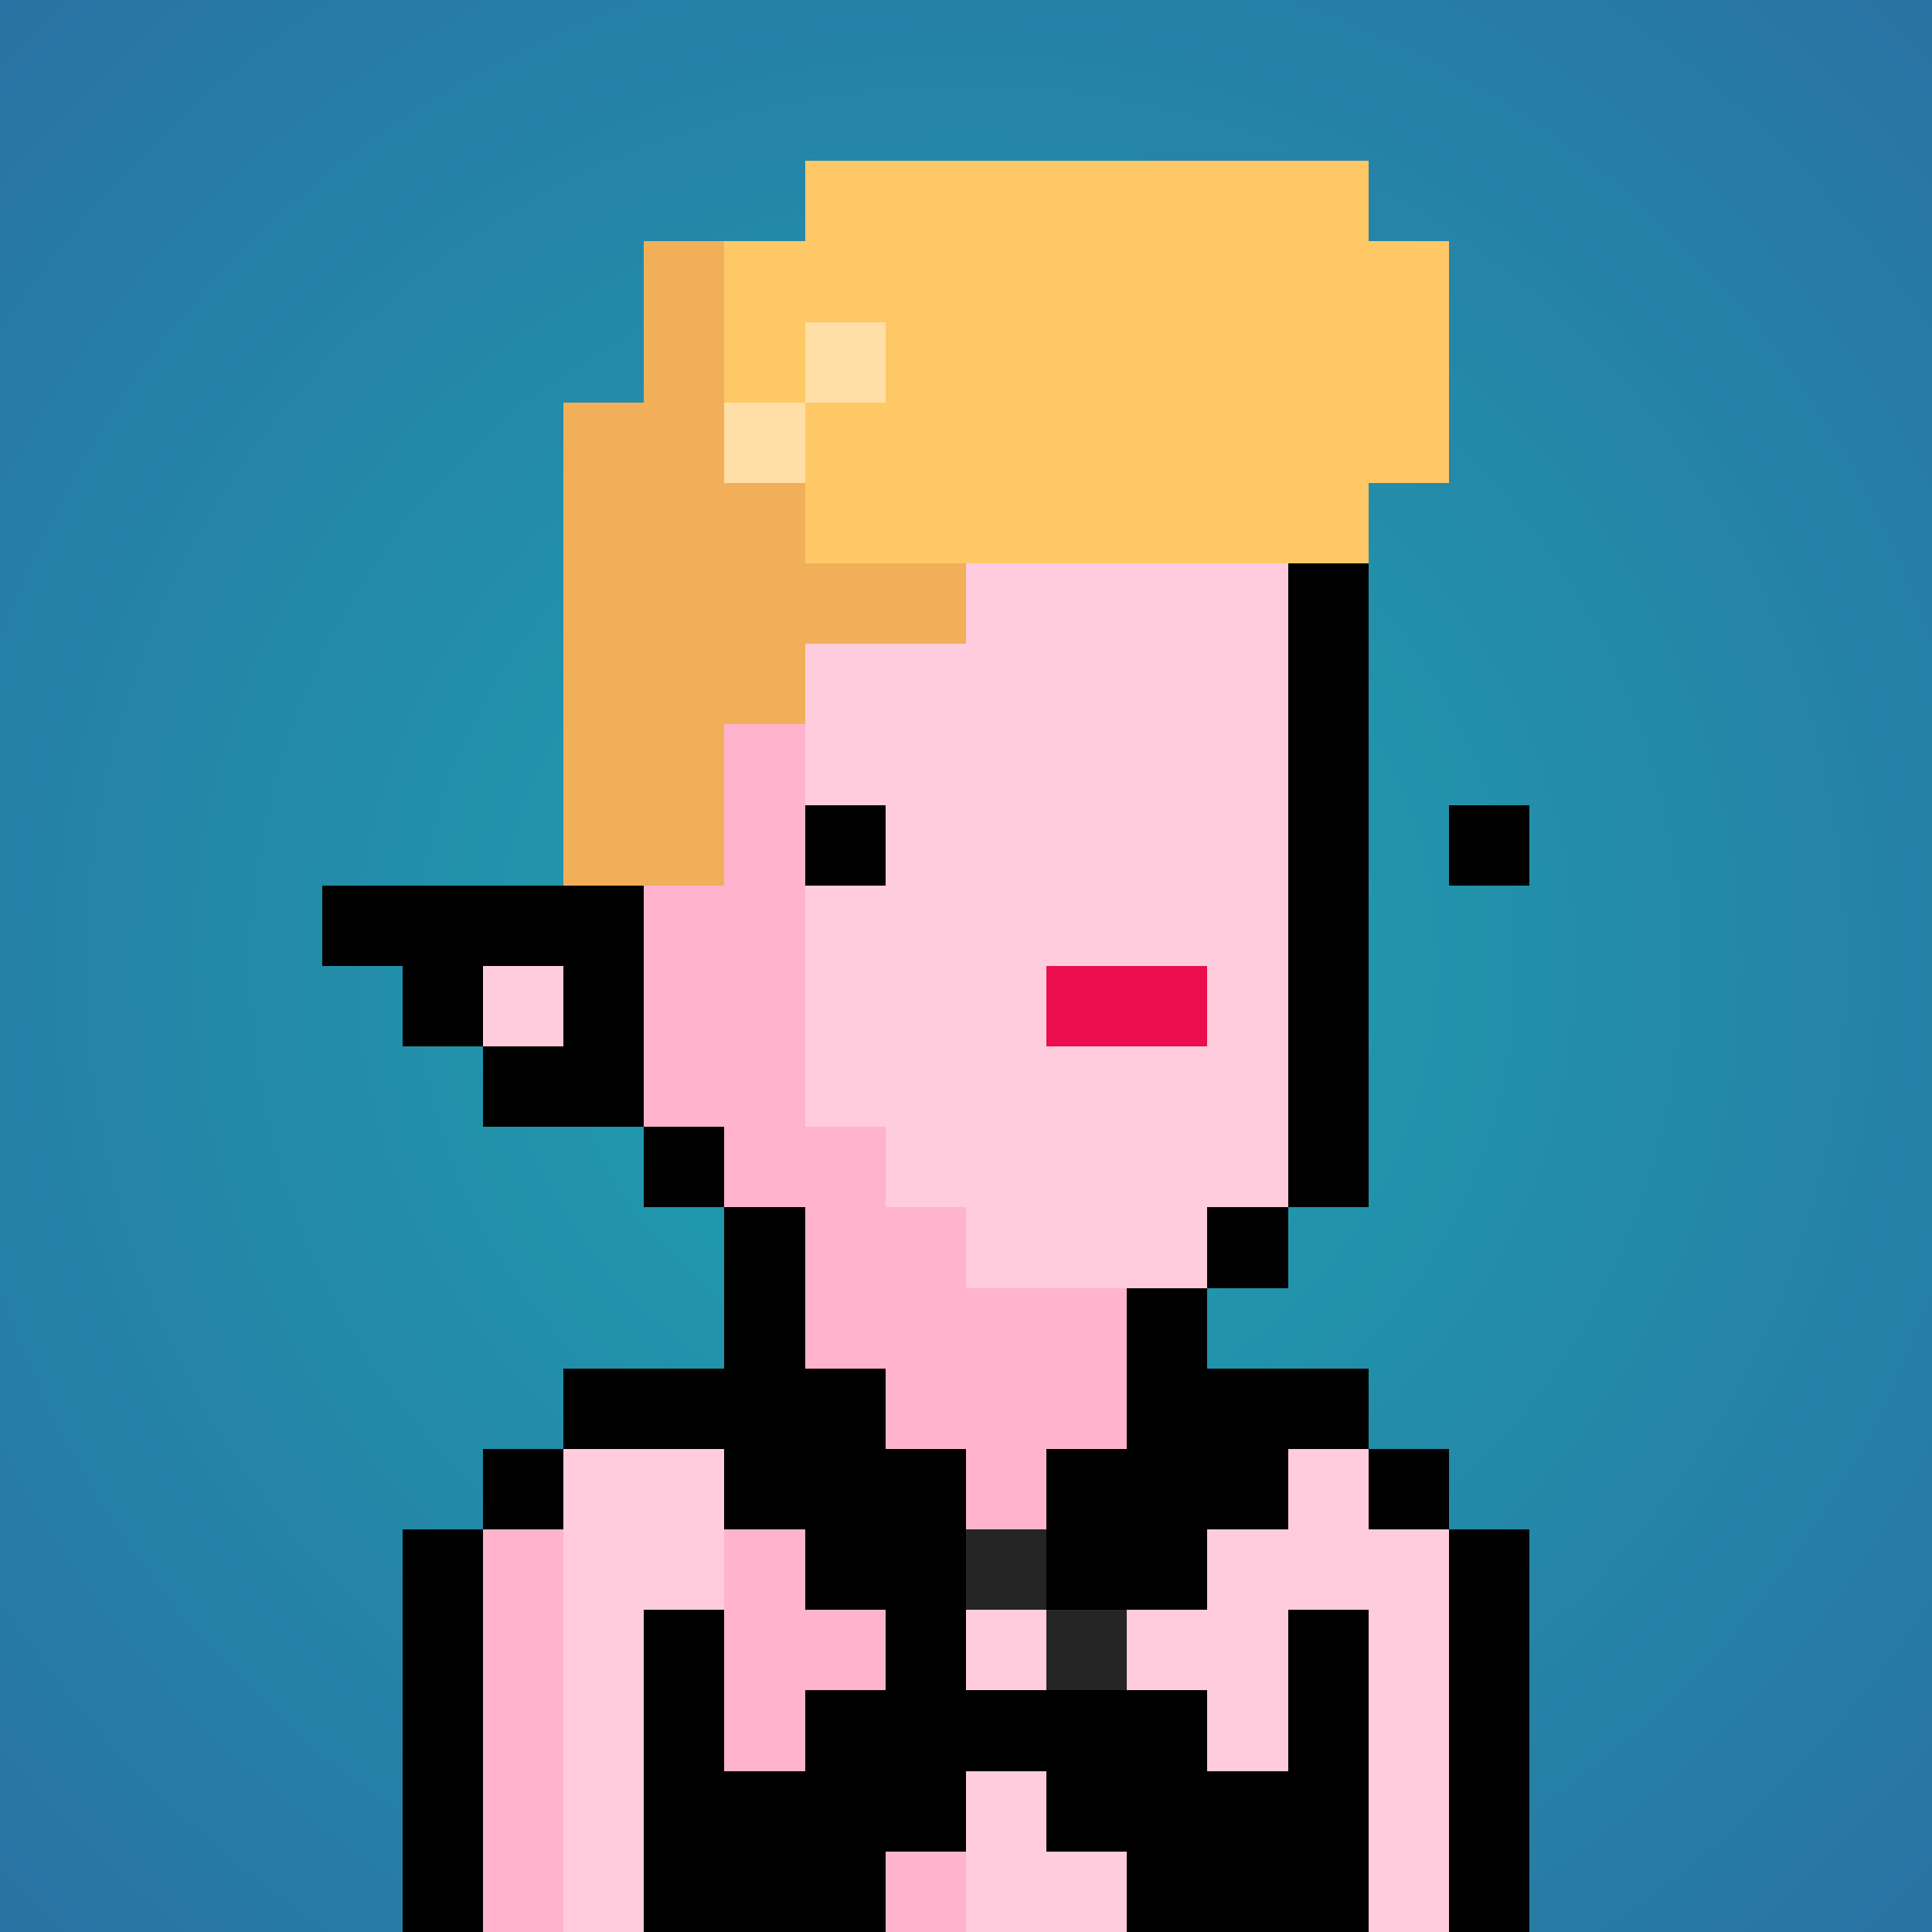
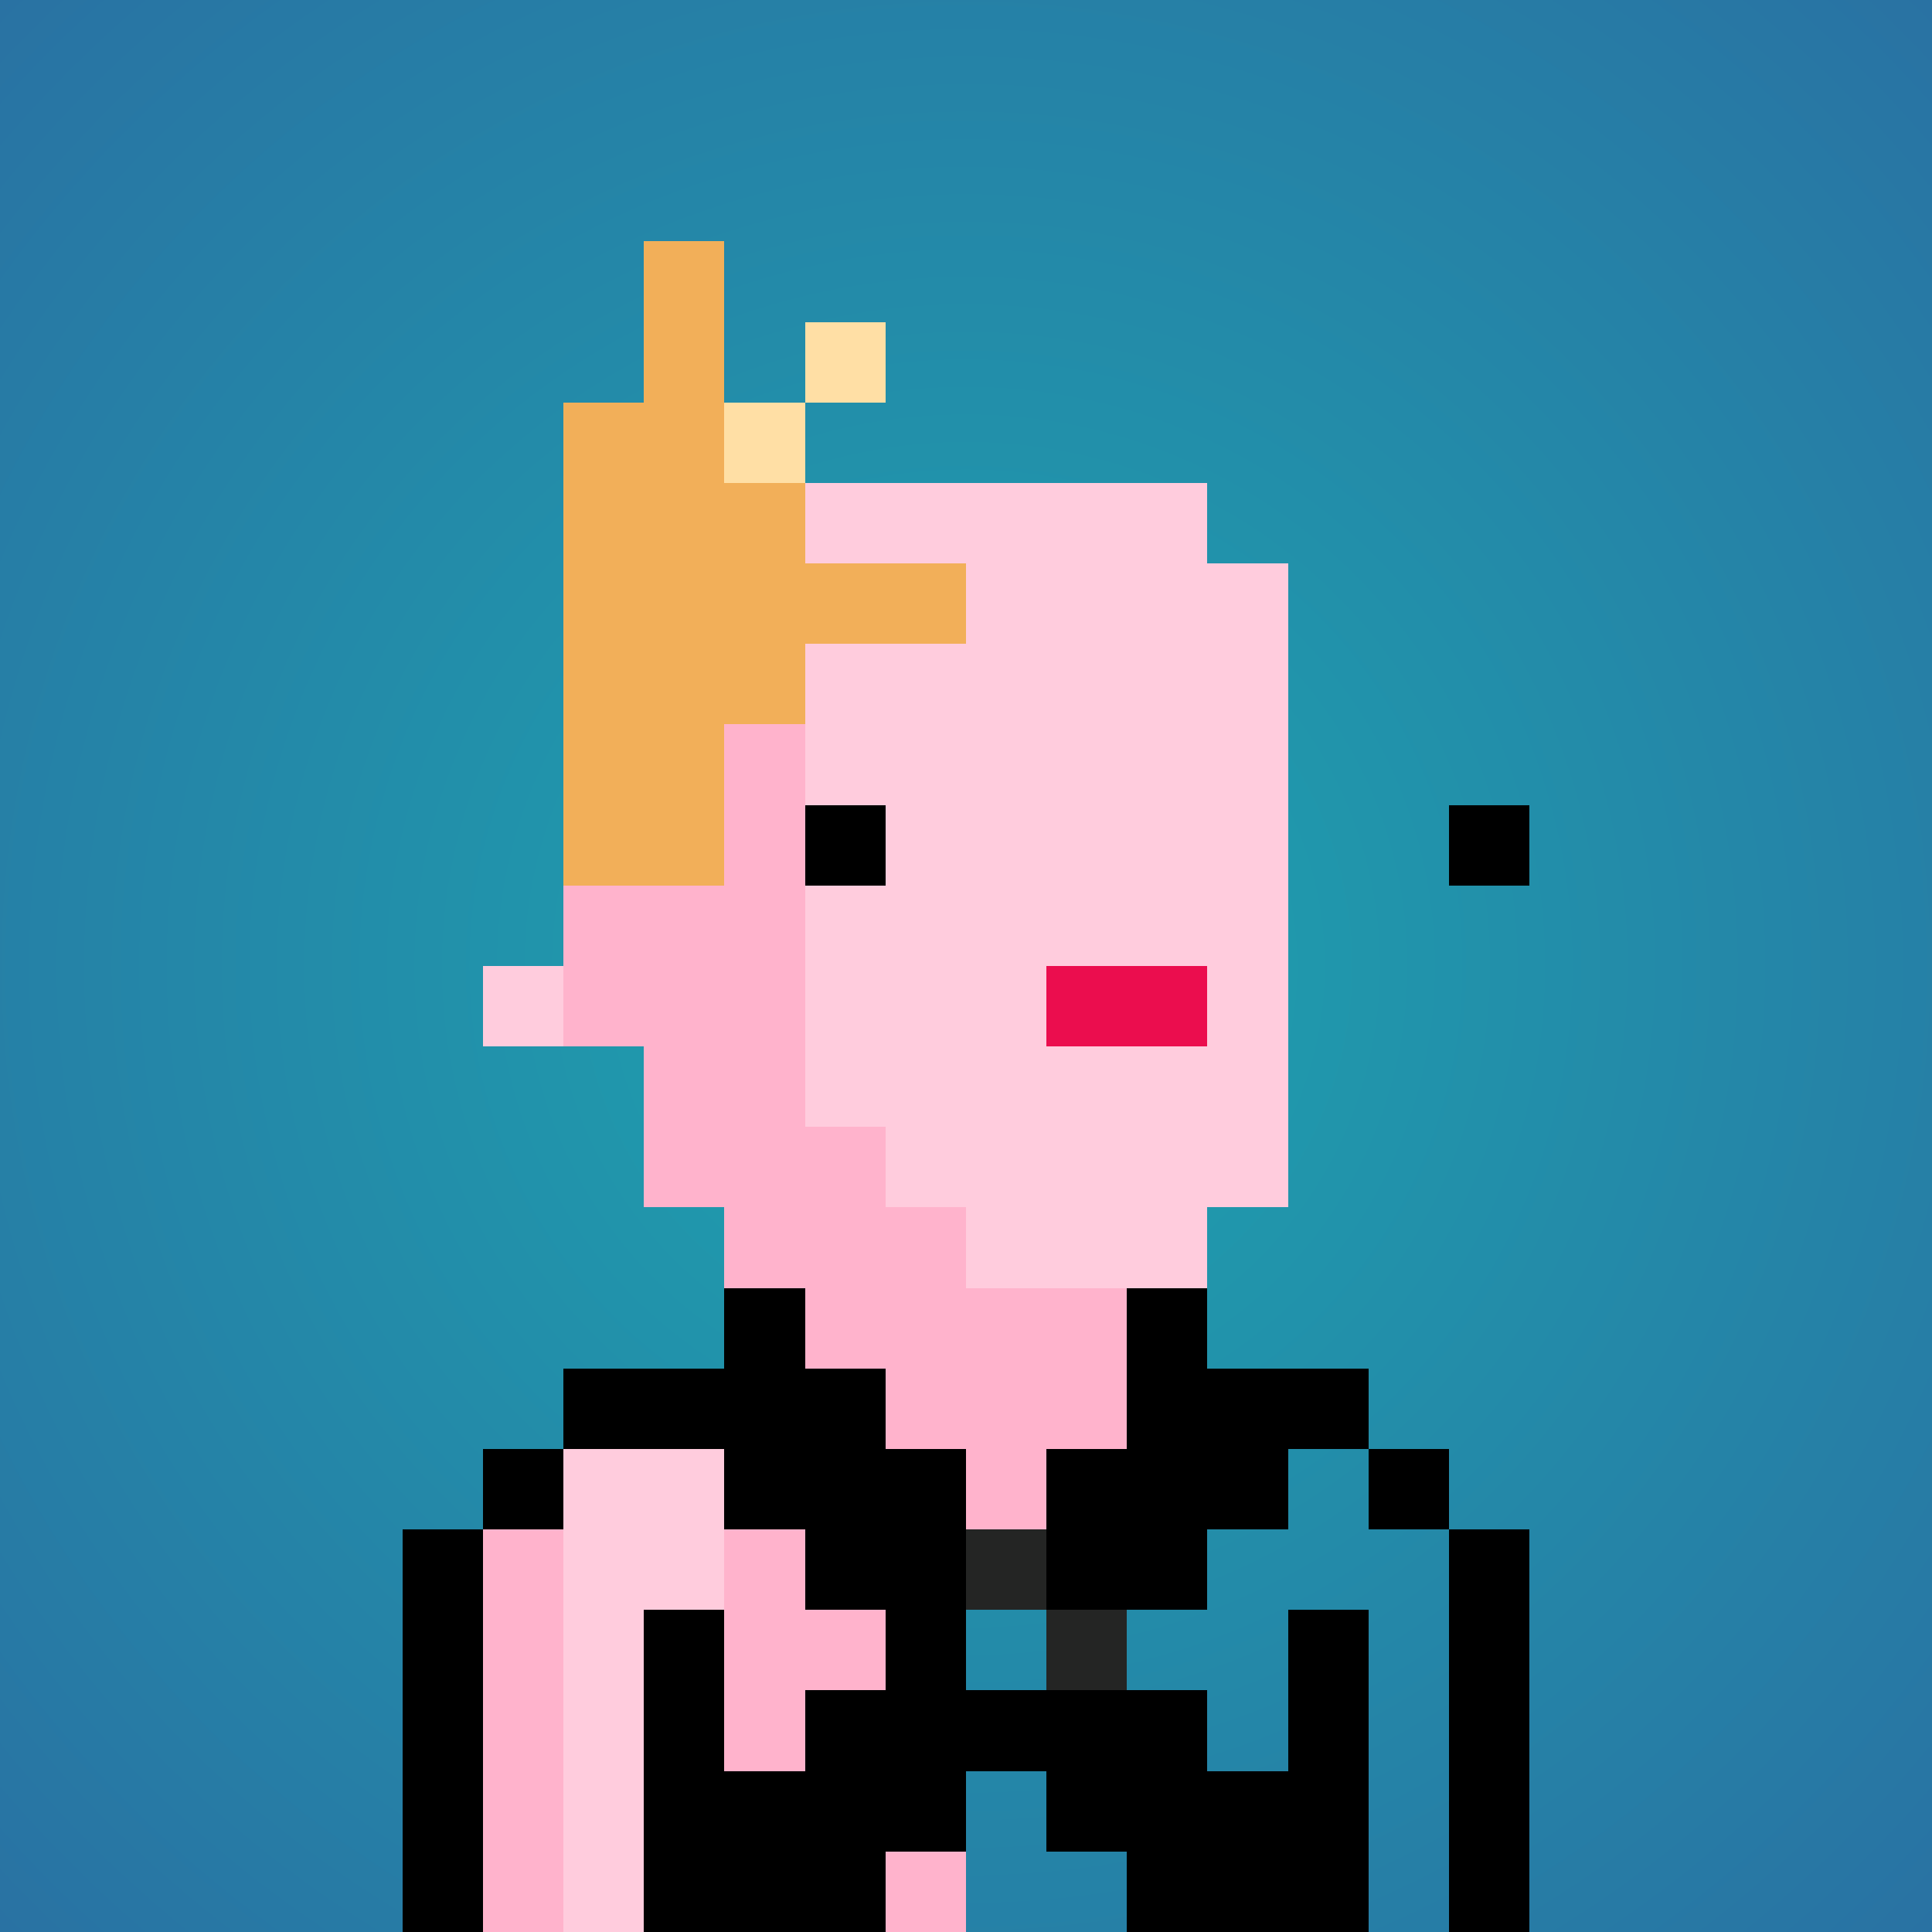
<svg xmlns="http://www.w3.org/2000/svg" viewBox="0 0 24 24" shape-rendering="crispEdges" preserveAspectRatio="xMinYMin meet">
  <defs>
    <radialGradient id="g">
      <stop offset="5%" stop-color="#1ea0ae" />
      <stop offset="70%" stop-color="#2972a3" />
    </radialGradient>
  </defs>
  <circle fill="url(#g)" r="24" cx="12" cy="12" />
  <path fill="#ffb3cc" d="M9 24V15H8V13H7V7H8V6H10V14H11V15H12V16H15V18H13V19H12V24" />
  <path fill="#ffccdd" d="M12 16V15H11V14H10V6H15V7H16V15H15V16" />
-   <path fill="#ffccdd" d="M12 24V19H13V18H17V19H18V24" />
  <path fill="#ffccdd" d="M7 24V18H9V24" />
  <path fill="#ffb3cc" d="M6 24V19H7V24" />
  <path fill="#ffccdd" d="M6 13V12H7V13" />
-   <path fill="#000000" d="M8 15H10V16H9V14H6V13H7V12H6V13H5V12H4V11H7V6H16V16H15V15H17V7H15V5H8" />
  <path fill="#eb0d4e" d="M13 13V12H15V13" />
-   <path fill="#ffc867" d="M17 7H10V5H11V4H10V5H9V3H10V2H17V3H18V6H17" />
  <path fill="#f2af59" d="M7 11V5H8V3H9V6H10V7H12V8H10V9H9V11" />
  <path fill="#ffdfa5" d="M10 6H9V5H11V4H10" />
  <path fill="#000000" d="M6 18V24H5V19H7V17H9V16H10V17H11V18H12V21H15V22H16V20H17V24H14V23H13V22H12V23H11V24H8V20H9V22H10V21H11V20H10V19H9V18" />
  <path fill="#000000" d="M17 19H19V24H18V18H16V19H15V20H13V18H14V16H15V17H17" />
  <path fill="#242524" d="M12 20V19H13V21H14V20" />
  <path fill="#000000" d="M10 11V10H11V11" />
  <path fill="#000000" d="M18 11V10H19V11" />
</svg>